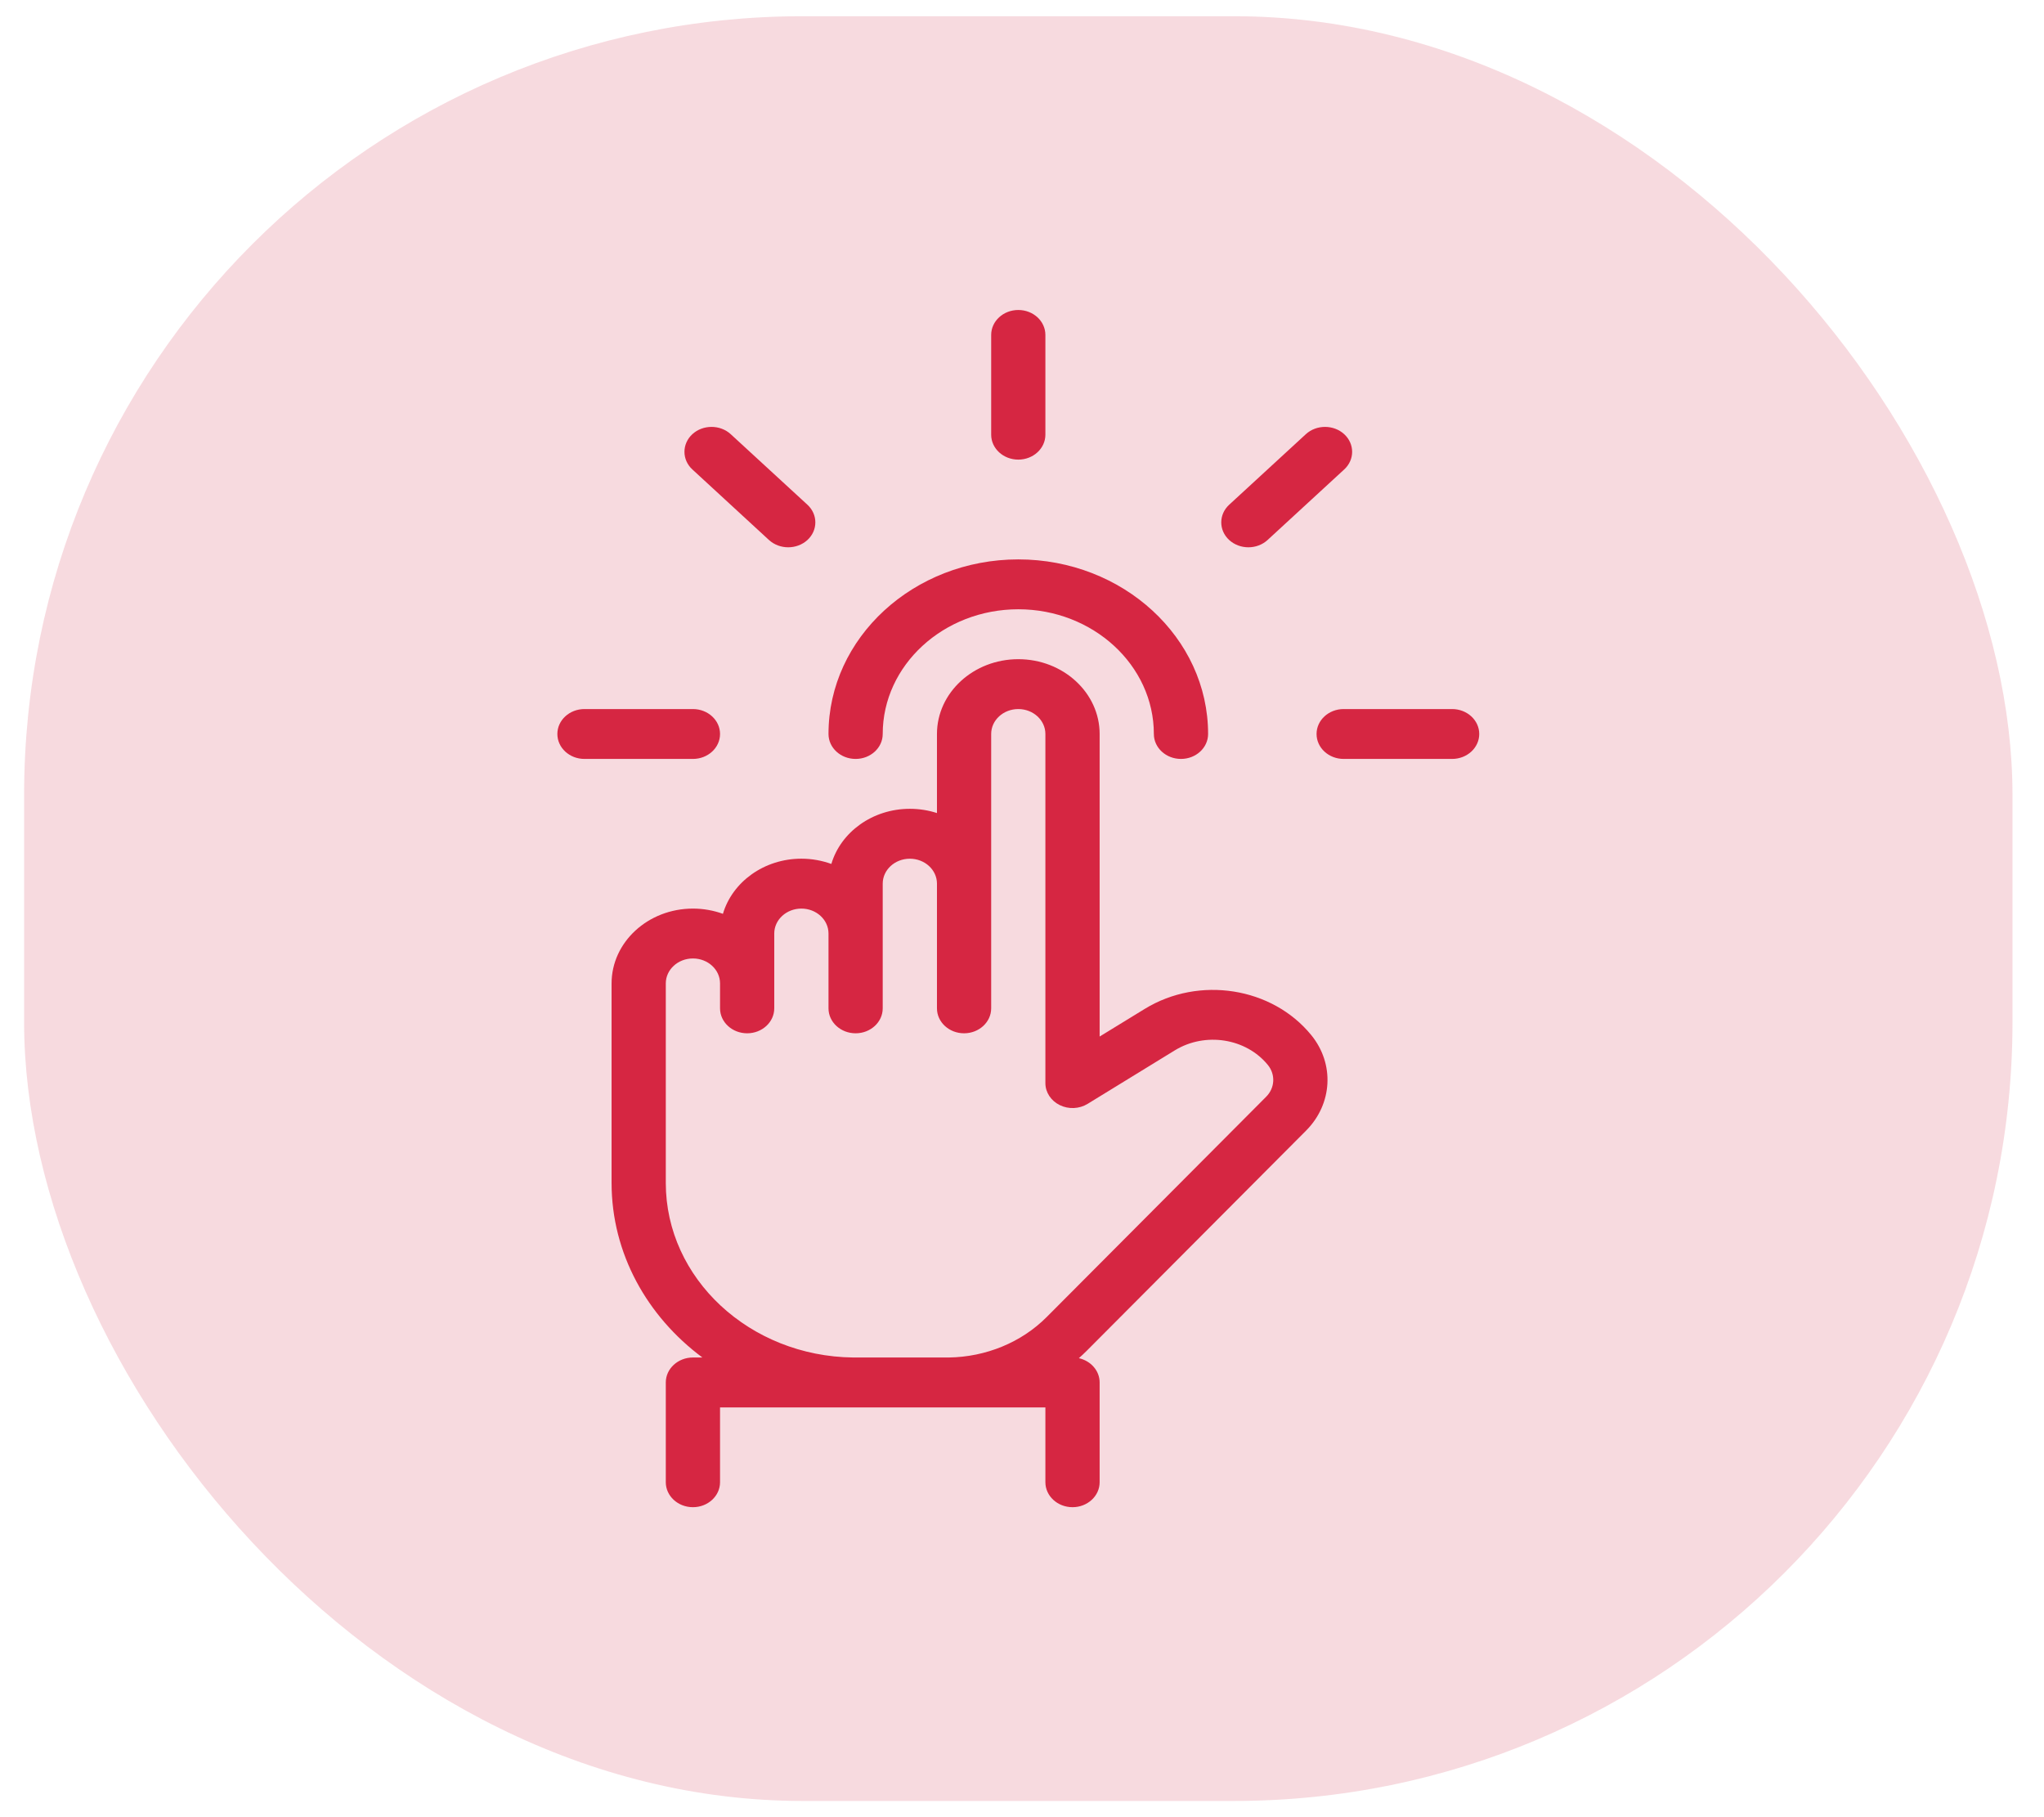
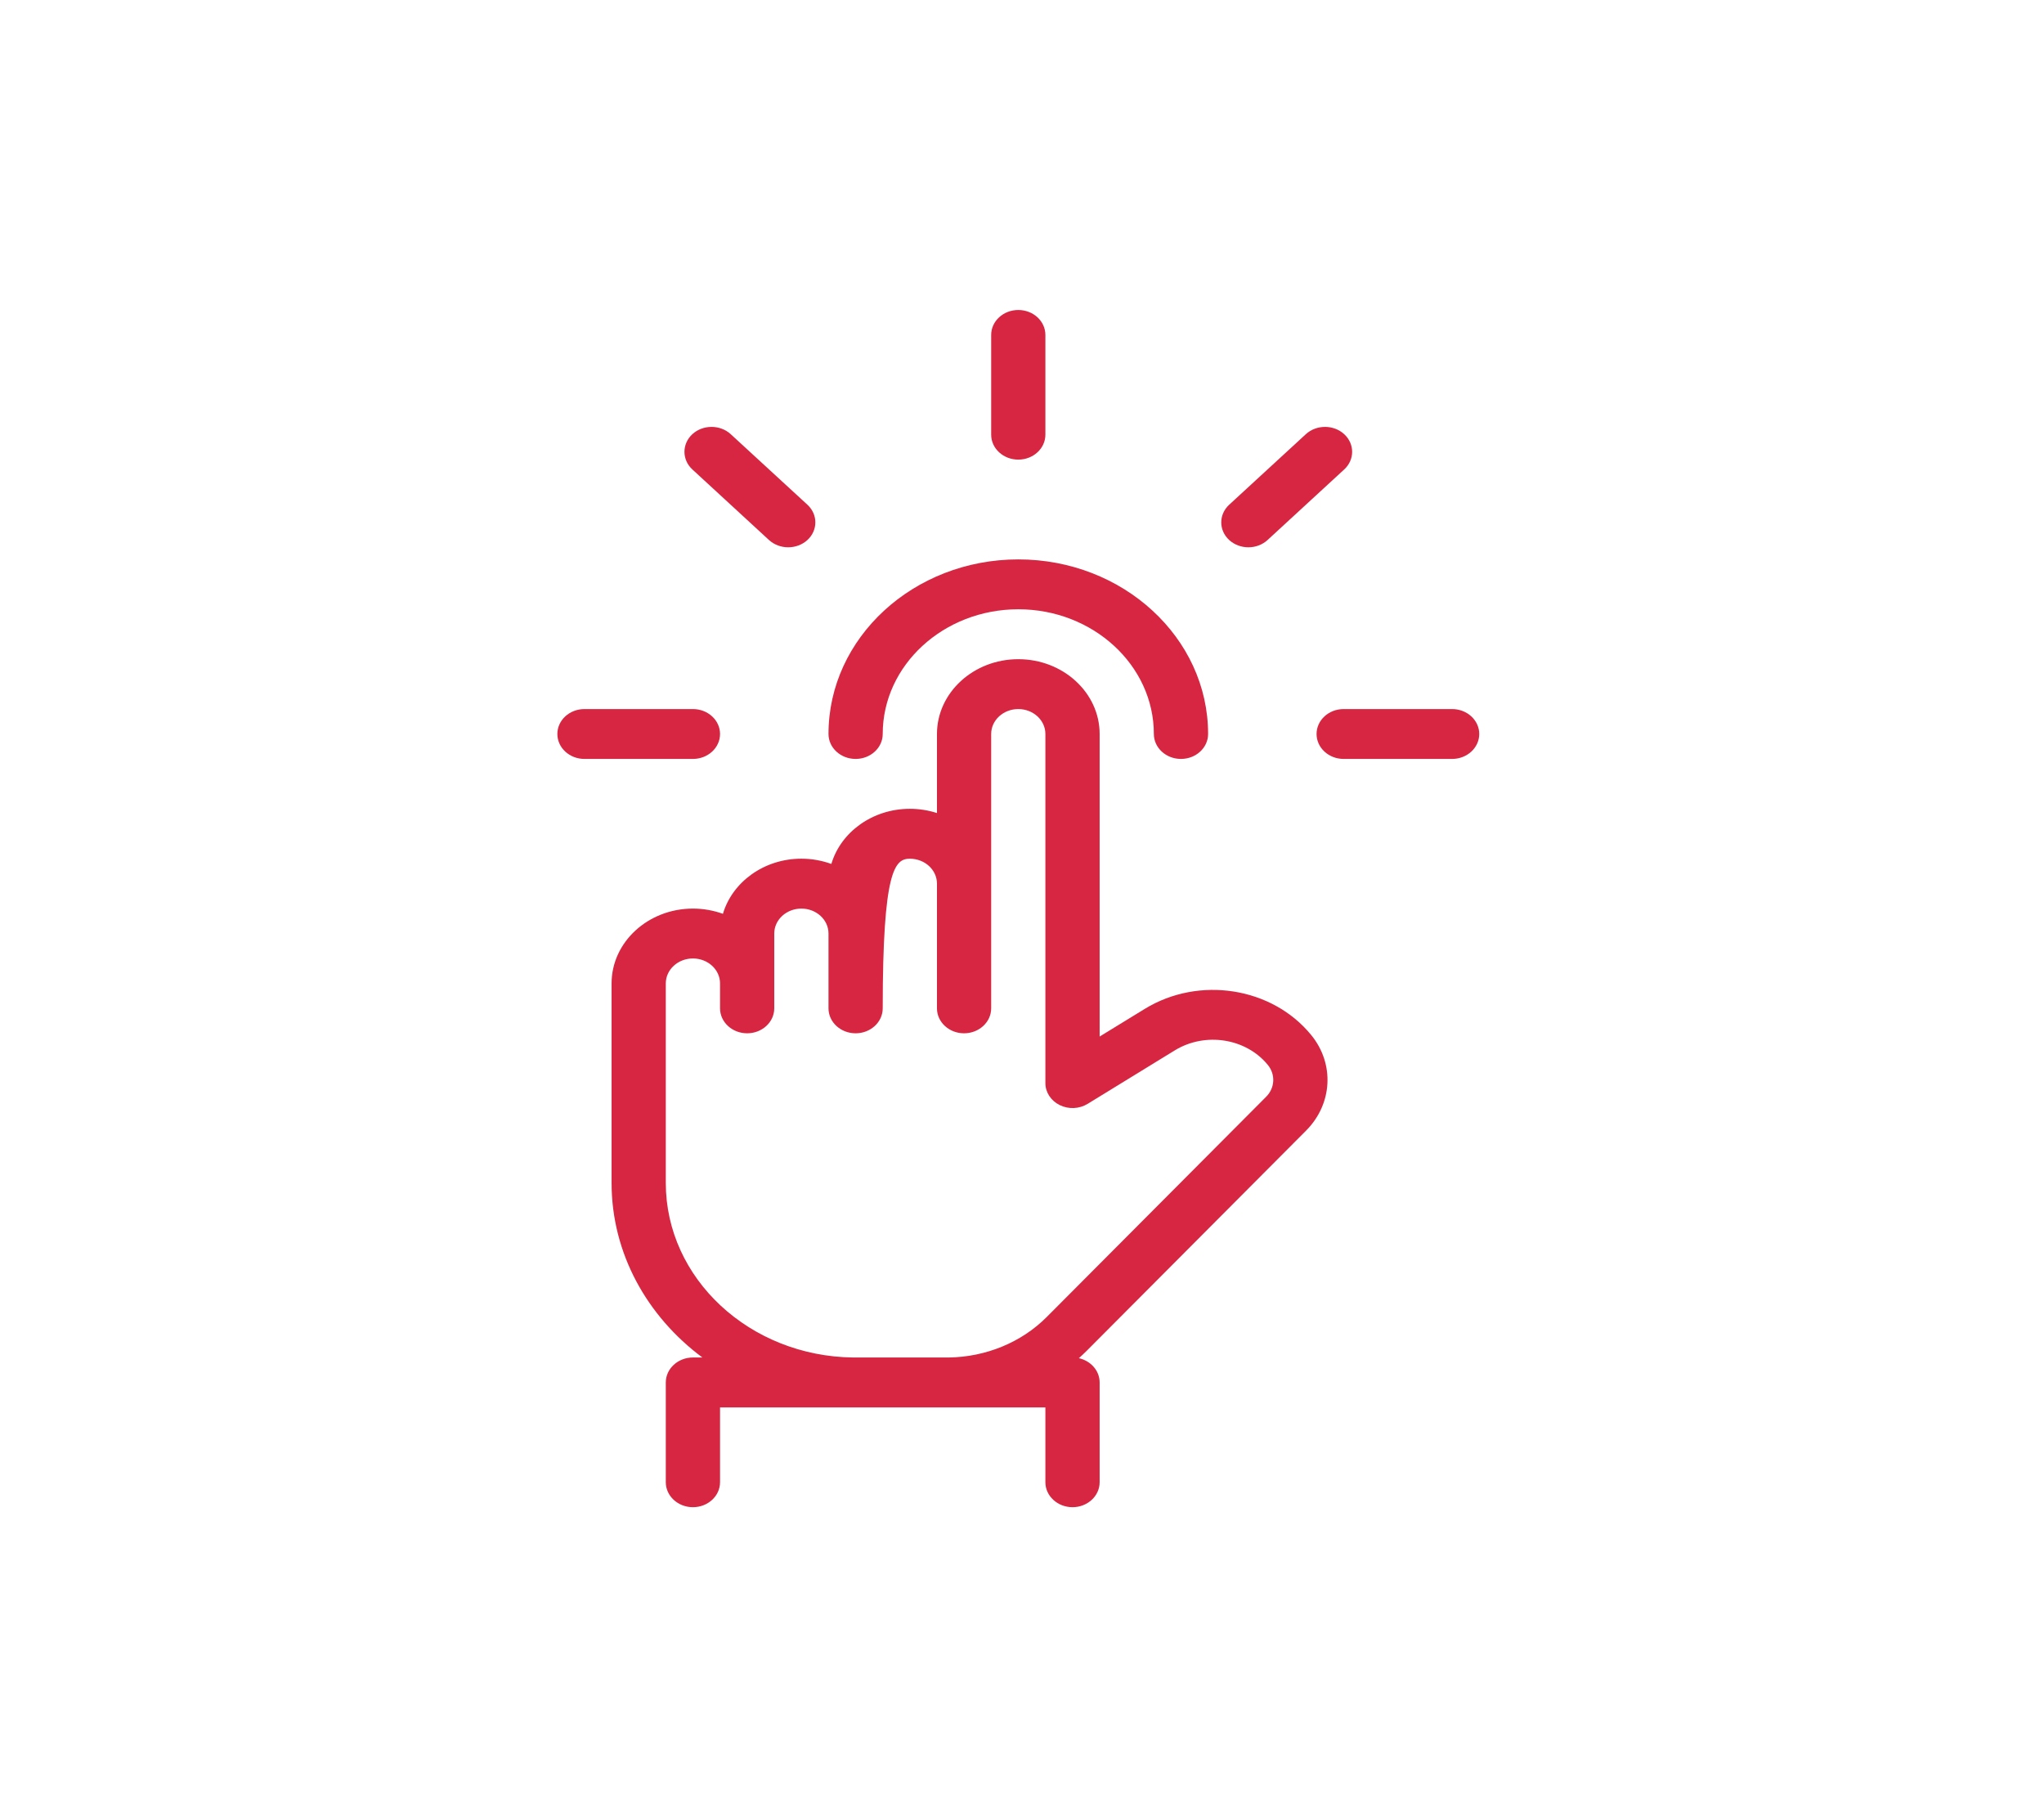
<svg xmlns="http://www.w3.org/2000/svg" width="63" height="56" viewBox="0 0 63 56" fill="none">
-   <rect opacity="0.6" x="0.743" y="0.5" width="61.286" height="55" rx="24" fill="#F1C1C9" />
-   <path fill-rule="evenodd" clip-rule="evenodd" d="M30.55 10.322C30.55 9.897 30.924 9.553 31.386 9.553C31.847 9.553 32.221 9.897 32.221 10.322V13.396C32.221 13.82 31.847 14.164 31.386 14.164C30.924 14.164 30.55 13.82 30.55 13.396V10.322ZM41.414 21.851H44.757C45.218 21.851 45.593 22.195 45.593 22.619C45.593 23.044 45.218 23.388 44.757 23.388H41.414C40.953 23.388 40.579 23.044 40.579 22.619C40.579 22.195 40.953 21.851 41.414 21.851ZM21.357 21.851H18.014C17.553 21.851 17.179 22.195 17.179 22.619C17.179 23.044 17.553 23.388 18.014 23.388H21.357C21.819 23.388 22.193 23.044 22.193 22.619C22.193 22.195 21.819 21.851 21.357 21.851ZM40.249 13.38C40.575 13.081 41.105 13.081 41.431 13.38C41.757 13.68 41.757 14.168 41.431 14.467L39.068 16.642C38.906 16.791 38.692 16.866 38.478 16.866C38.264 16.866 38.05 16.791 37.886 16.642C37.56 16.342 37.56 15.854 37.886 15.554L40.249 13.38ZM24.886 15.554L22.522 13.38C22.196 13.081 21.666 13.081 21.34 13.38C21.015 13.68 21.015 14.168 21.34 14.467L23.702 16.642C23.866 16.791 24.08 16.866 24.294 16.866C24.508 16.866 24.722 16.791 24.886 16.642C25.212 16.342 25.212 15.854 24.886 15.554ZM35.285 31.09C36.958 30.066 39.211 30.421 40.415 31.898C41.139 32.785 41.072 34.021 40.258 34.84L33.493 41.629C33.415 41.707 33.335 41.782 33.253 41.855C33.62 41.937 33.893 42.241 33.893 42.603V45.678C33.893 46.102 33.519 46.447 33.057 46.447C32.596 46.447 32.221 46.103 32.221 45.678V43.372H22.193V45.678C22.193 46.103 21.819 46.447 21.357 46.447C20.896 46.447 20.521 46.103 20.521 45.678V42.603C20.521 42.179 20.896 41.834 21.357 41.834H21.649C19.943 40.565 18.85 38.625 18.85 36.454V30.306C18.85 29.034 19.975 28 21.357 28C21.683 28 21.994 28.058 22.282 28.161C22.571 27.183 23.547 26.462 24.7 26.462C25.026 26.462 25.337 26.521 25.624 26.624C25.913 25.646 26.89 24.925 28.043 24.925C28.335 24.925 28.618 24.971 28.879 25.056V22.619C28.879 21.348 30.003 20.314 31.386 20.314C32.768 20.314 33.893 21.348 33.893 22.619V31.943L35.285 31.09ZM32.26 40.588C31.485 41.367 30.387 41.819 29.24 41.834H26.298C23.106 41.798 20.521 39.399 20.521 36.454V30.306C20.521 29.881 20.896 29.537 21.357 29.537C21.819 29.537 22.193 29.881 22.193 30.306V31.074C22.193 31.498 22.567 31.843 23.029 31.843C23.49 31.843 23.864 31.498 23.864 31.074V28.768C23.864 28.344 24.239 28 24.7 28C25.161 28 25.536 28.344 25.536 28.768V31.074C25.536 31.498 25.91 31.843 26.372 31.843C26.833 31.843 27.207 31.498 27.207 31.074V27.231C27.207 26.807 27.582 26.463 28.043 26.463C28.504 26.463 28.879 26.807 28.879 27.231V31.074C28.879 31.498 29.253 31.843 29.714 31.843C30.176 31.843 30.55 31.498 30.55 31.074V22.619C30.55 22.195 30.924 21.851 31.386 21.851C31.847 21.851 32.221 22.195 32.221 22.619V33.38C32.221 33.664 32.394 33.923 32.664 34.056C32.935 34.19 33.266 34.175 33.522 34.018L36.213 32.367C37.147 31.797 38.404 31.993 39.078 32.819C39.318 33.114 39.297 33.528 39.024 33.8L32.26 40.588ZM25.536 22.619C25.536 19.652 28.16 17.239 31.386 17.239C34.612 17.239 37.236 19.652 37.236 22.619C37.236 23.044 36.861 23.388 36.4 23.388C35.939 23.388 35.564 23.044 35.564 22.619C35.564 20.501 33.689 18.776 31.386 18.776C29.082 18.776 27.207 20.501 27.207 22.619C27.207 23.044 26.833 23.388 26.372 23.388C25.91 23.388 25.536 23.044 25.536 22.619Z" fill="#D62642" />
+   <path fill-rule="evenodd" clip-rule="evenodd" d="M30.55 10.322C30.55 9.897 30.924 9.553 31.386 9.553C31.847 9.553 32.221 9.897 32.221 10.322V13.396C32.221 13.82 31.847 14.164 31.386 14.164C30.924 14.164 30.55 13.82 30.55 13.396V10.322ZM41.414 21.851H44.757C45.218 21.851 45.593 22.195 45.593 22.619C45.593 23.044 45.218 23.388 44.757 23.388H41.414C40.953 23.388 40.579 23.044 40.579 22.619C40.579 22.195 40.953 21.851 41.414 21.851ZM21.357 21.851H18.014C17.553 21.851 17.179 22.195 17.179 22.619C17.179 23.044 17.553 23.388 18.014 23.388H21.357C21.819 23.388 22.193 23.044 22.193 22.619C22.193 22.195 21.819 21.851 21.357 21.851ZM40.249 13.38C40.575 13.081 41.105 13.081 41.431 13.38C41.757 13.68 41.757 14.168 41.431 14.467L39.068 16.642C38.906 16.791 38.692 16.866 38.478 16.866C38.264 16.866 38.05 16.791 37.886 16.642C37.56 16.342 37.56 15.854 37.886 15.554L40.249 13.38ZM24.886 15.554L22.522 13.38C22.196 13.081 21.666 13.081 21.34 13.38C21.015 13.68 21.015 14.168 21.34 14.467L23.702 16.642C23.866 16.791 24.08 16.866 24.294 16.866C24.508 16.866 24.722 16.791 24.886 16.642C25.212 16.342 25.212 15.854 24.886 15.554ZM35.285 31.09C36.958 30.066 39.211 30.421 40.415 31.898C41.139 32.785 41.072 34.021 40.258 34.84L33.493 41.629C33.415 41.707 33.335 41.782 33.253 41.855C33.62 41.937 33.893 42.241 33.893 42.603V45.678C33.893 46.102 33.519 46.447 33.057 46.447C32.596 46.447 32.221 46.103 32.221 45.678V43.372H22.193V45.678C22.193 46.103 21.819 46.447 21.357 46.447C20.896 46.447 20.521 46.103 20.521 45.678V42.603C20.521 42.179 20.896 41.834 21.357 41.834H21.649C19.943 40.565 18.85 38.625 18.85 36.454V30.306C18.85 29.034 19.975 28 21.357 28C21.683 28 21.994 28.058 22.282 28.161C22.571 27.183 23.547 26.462 24.7 26.462C25.026 26.462 25.337 26.521 25.624 26.624C25.913 25.646 26.89 24.925 28.043 24.925C28.335 24.925 28.618 24.971 28.879 25.056V22.619C28.879 21.348 30.003 20.314 31.386 20.314C32.768 20.314 33.893 21.348 33.893 22.619V31.943L35.285 31.09ZM32.26 40.588C31.485 41.367 30.387 41.819 29.24 41.834H26.298C23.106 41.798 20.521 39.399 20.521 36.454V30.306C20.521 29.881 20.896 29.537 21.357 29.537C21.819 29.537 22.193 29.881 22.193 30.306V31.074C22.193 31.498 22.567 31.843 23.029 31.843C23.49 31.843 23.864 31.498 23.864 31.074V28.768C23.864 28.344 24.239 28 24.7 28C25.161 28 25.536 28.344 25.536 28.768V31.074C25.536 31.498 25.91 31.843 26.372 31.843C26.833 31.843 27.207 31.498 27.207 31.074C27.207 26.807 27.582 26.463 28.043 26.463C28.504 26.463 28.879 26.807 28.879 27.231V31.074C28.879 31.498 29.253 31.843 29.714 31.843C30.176 31.843 30.55 31.498 30.55 31.074V22.619C30.55 22.195 30.924 21.851 31.386 21.851C31.847 21.851 32.221 22.195 32.221 22.619V33.38C32.221 33.664 32.394 33.923 32.664 34.056C32.935 34.19 33.266 34.175 33.522 34.018L36.213 32.367C37.147 31.797 38.404 31.993 39.078 32.819C39.318 33.114 39.297 33.528 39.024 33.8L32.26 40.588ZM25.536 22.619C25.536 19.652 28.16 17.239 31.386 17.239C34.612 17.239 37.236 19.652 37.236 22.619C37.236 23.044 36.861 23.388 36.4 23.388C35.939 23.388 35.564 23.044 35.564 22.619C35.564 20.501 33.689 18.776 31.386 18.776C29.082 18.776 27.207 20.501 27.207 22.619C27.207 23.044 26.833 23.388 26.372 23.388C25.91 23.388 25.536 23.044 25.536 22.619Z" fill="#D62642" />
</svg>